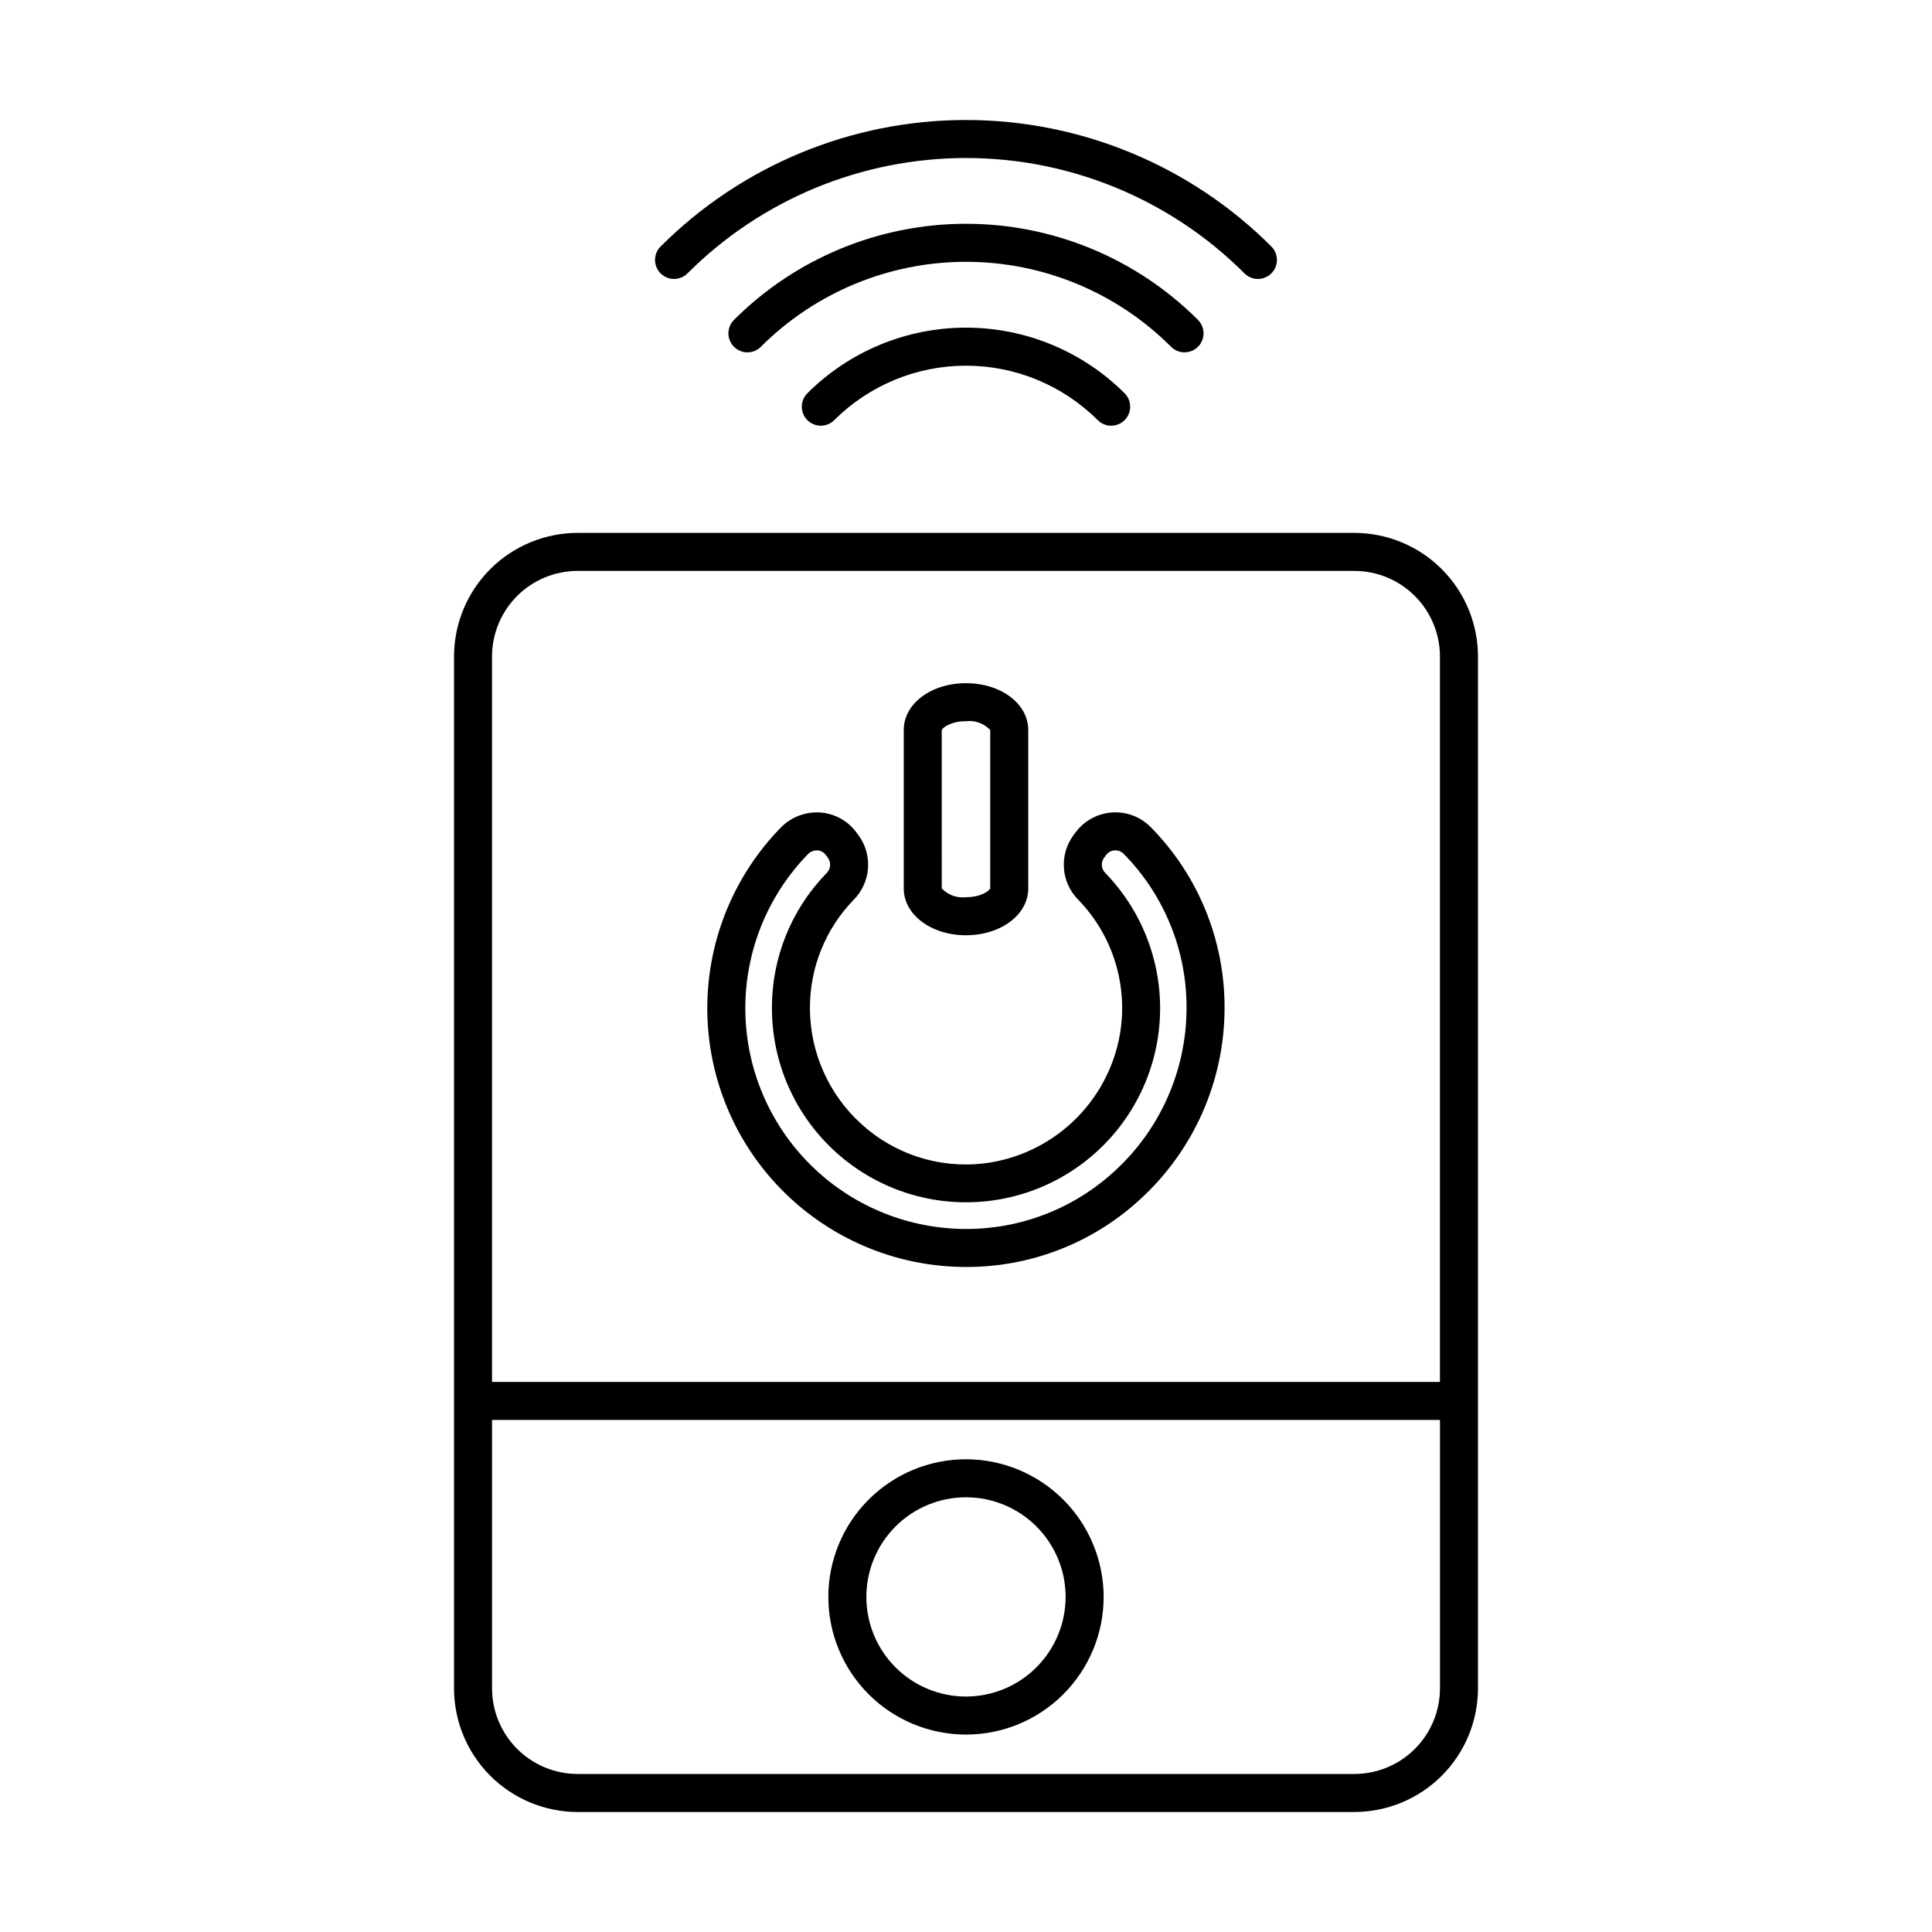
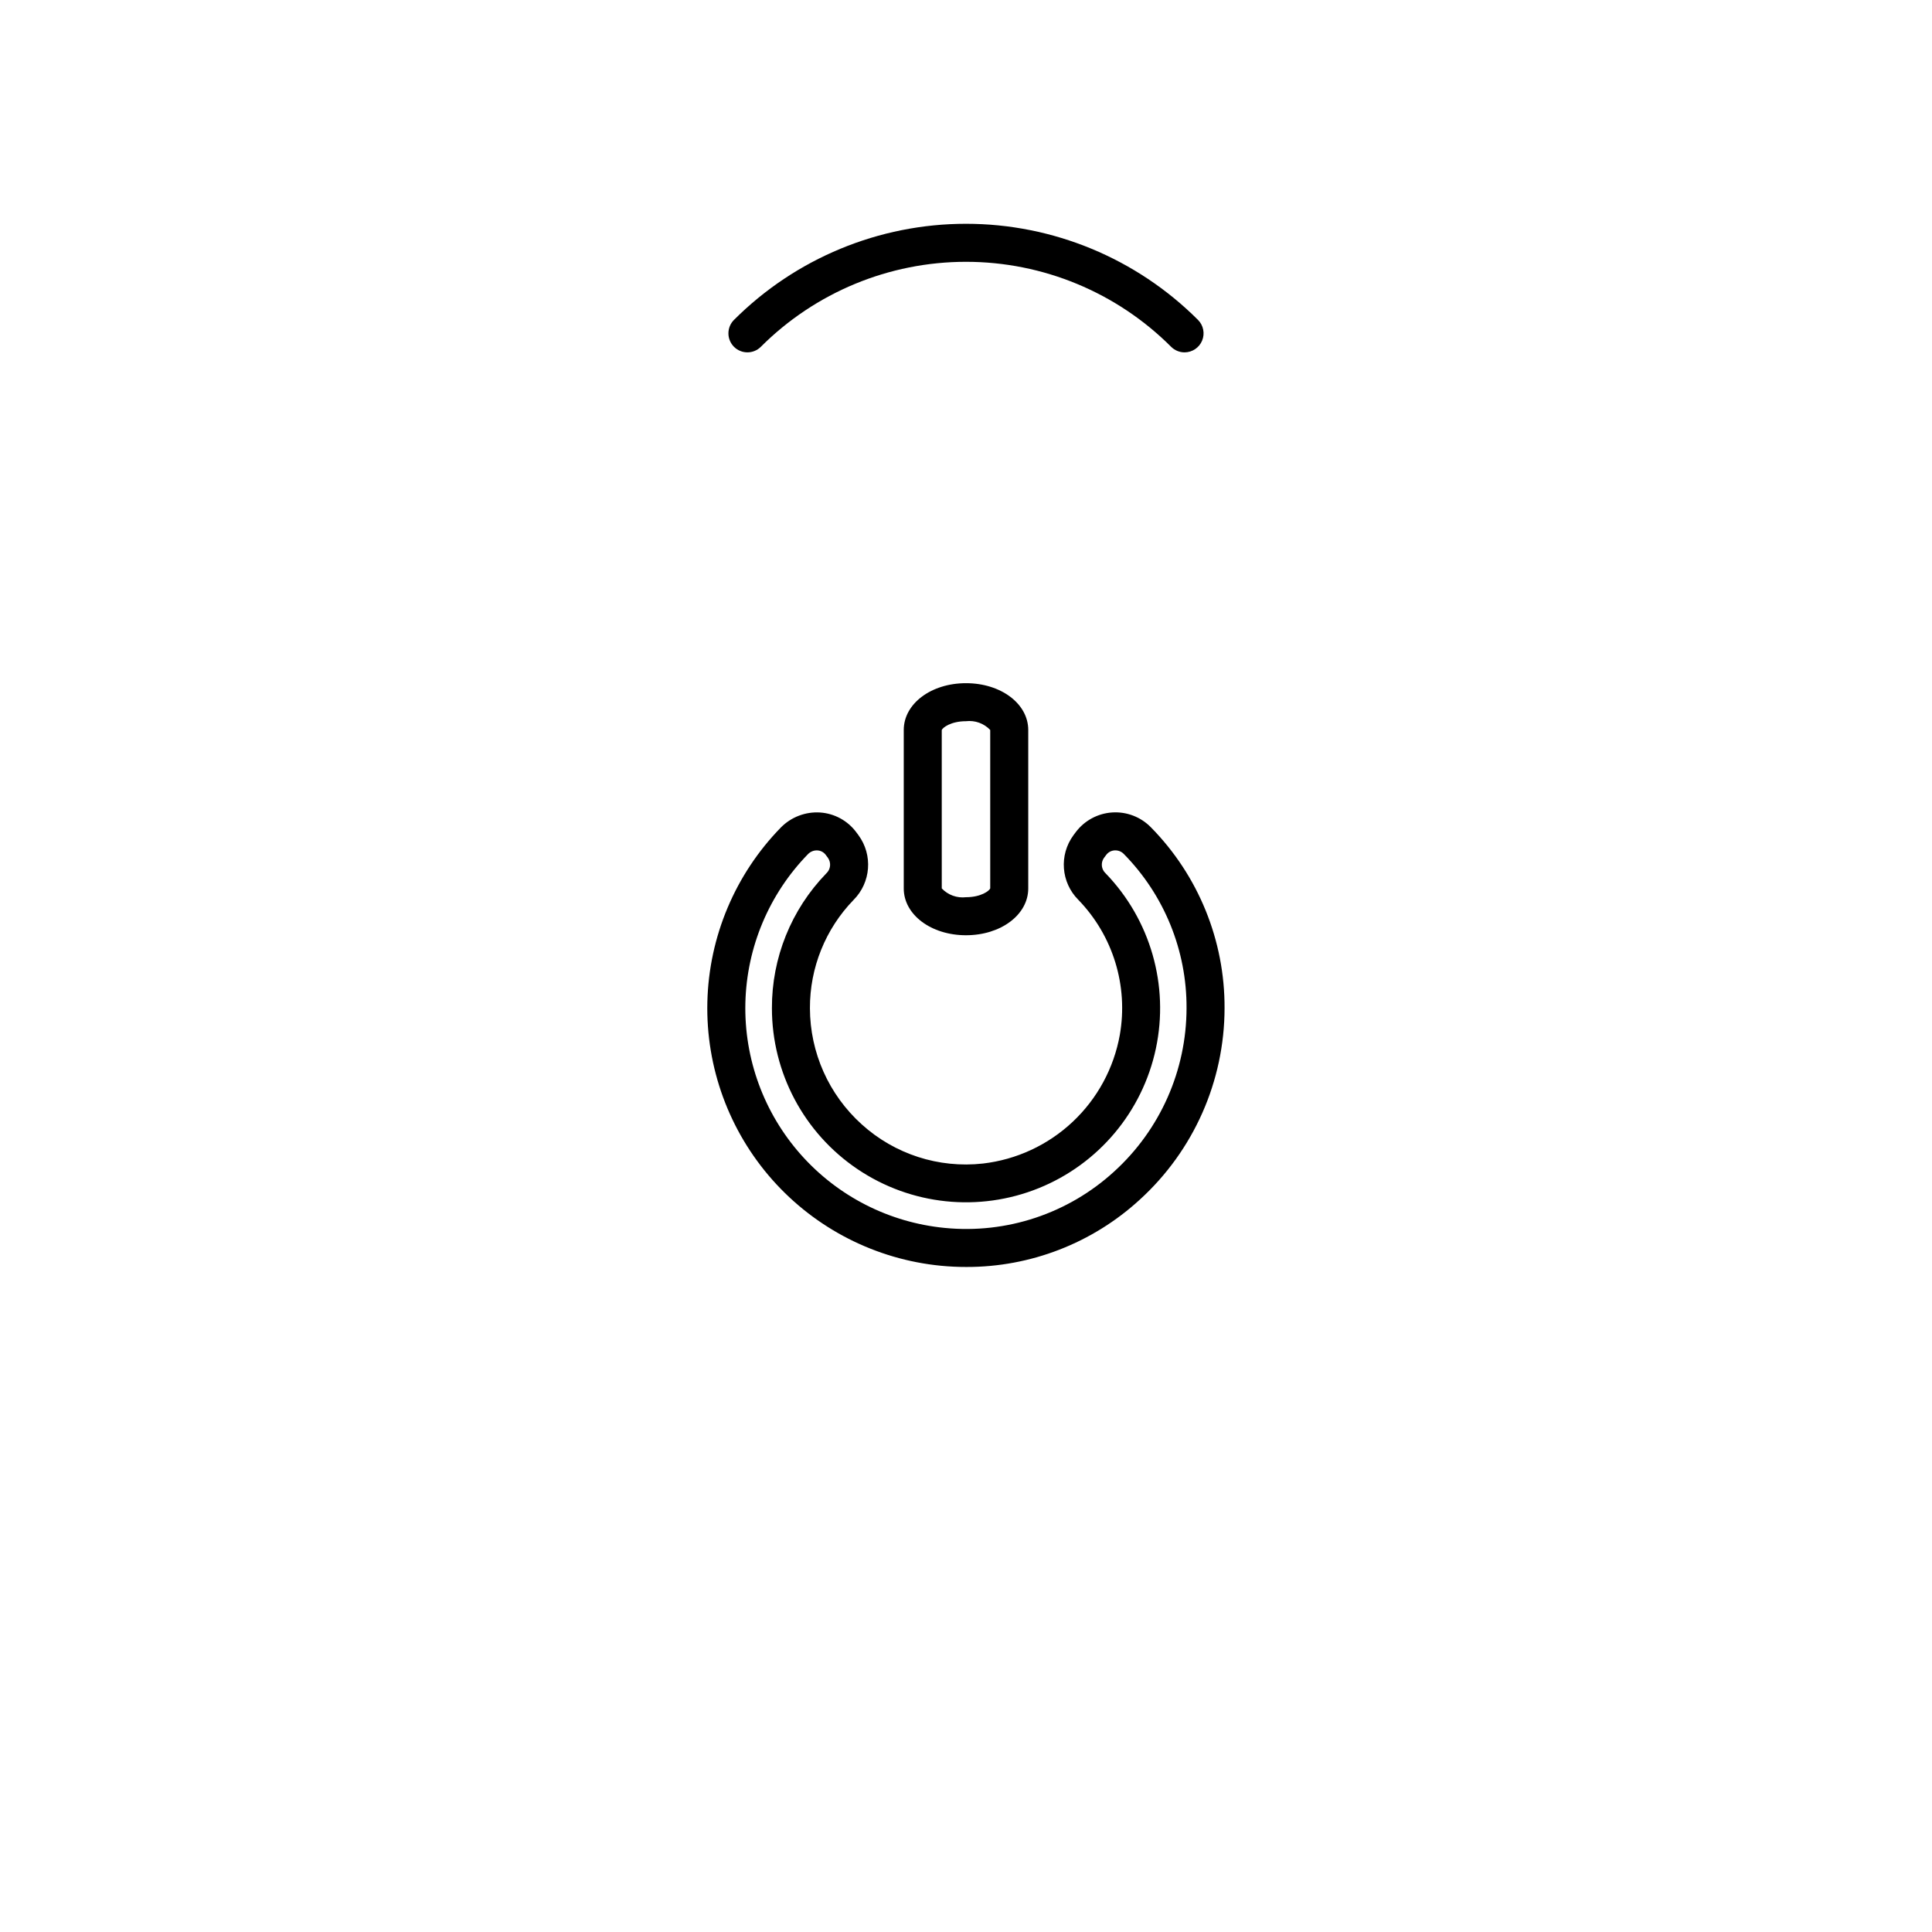
<svg xmlns="http://www.w3.org/2000/svg" fill="#000000" width="800px" height="800px" version="1.1" viewBox="144 144 512 512">
  <g>
-     <path d="m502.93 285.22h-205.86c-8.68 0.012-17.004 3.465-23.145 9.602-6.141 6.141-9.594 14.465-9.602 23.148v273.48c0.008 8.684 3.461 17.008 9.602 23.145 6.141 6.141 14.465 9.594 23.145 9.605h205.86c8.684-0.012 17.008-3.465 23.145-9.605 6.141-6.137 9.594-14.461 9.605-23.145v-273.48c-0.012-8.684-3.465-17.008-9.605-23.148-6.137-6.137-14.461-9.59-23.145-9.602zm-205.86 10.078h205.86c6.012 0.004 11.773 2.394 16.023 6.644 4.25 4.254 6.641 10.016 6.648 16.027v192.25h-251.21v-192.25c0.008-6.012 2.398-11.773 6.648-16.027 4.25-4.25 10.012-6.641 16.023-6.644zm205.86 318.82h-205.86c-6.012-0.008-11.773-2.398-16.023-6.648s-6.641-10.012-6.648-16.023v-71.152h251.21v71.152c-0.008 6.012-2.398 11.773-6.648 16.023s-10.012 6.641-16.023 6.648z" />
-     <path d="m400 530.72c-9.676 0-18.957 3.844-25.797 10.684-6.844 6.84-10.688 16.117-10.688 25.793s3.844 18.953 10.684 25.797c6.84 6.84 16.121 10.684 25.793 10.688 9.676 0 18.957-3.844 25.797-10.684 6.84-6.84 10.688-16.121 10.688-25.793-0.012-9.672-3.856-18.945-10.695-25.785s-16.109-10.688-25.781-10.699zm0 62.883c-7.004 0-13.719-2.781-18.672-7.731-4.953-4.953-7.734-11.668-7.734-18.672s2.781-13.719 7.731-18.672c4.953-4.949 11.668-7.731 18.672-7.731s13.719 2.781 18.672 7.734c4.949 4.949 7.731 11.668 7.731 18.672-0.008 6.996-2.789 13.707-7.738 18.656-4.953 4.949-11.66 7.734-18.66 7.742z" />
    <path d="m393.38 479.44c2.25 0.215 4.488 0.324 6.715 0.32 17.016 0.039 33.426-6.332 45.961-17.84 14.285-13.008 22.438-31.418 22.465-50.734 0.078-17.922-6.93-35.148-19.5-47.922-2.676-2.754-6.422-4.199-10.254-3.957-3.832 0.242-7.367 2.148-9.676 5.215l-0.621 0.828h0.004c-3.852 5.242-3.301 12.508 1.293 17.109 9.191 9.48 13.281 22.793 10.996 35.801-1.582 8.824-5.965 16.906-12.504 23.047-6.535 6.141-14.871 10.012-23.781 11.043-11.695 1.301-23.383-2.477-32.102-10.375-8.73-7.859-13.719-19.047-13.734-30.789-0.043-10.707 4.106-21.008 11.559-28.695 4.602-4.609 5.16-11.887 1.312-17.145l-0.605-0.812c-2.273-3.055-5.773-4.961-9.574-5.215-3.875-0.246-7.668 1.203-10.395 3.973-12.102 12.398-19.059 28.918-19.48 46.238-0.418 17.32 5.734 34.156 17.219 47.125 11.488 12.969 27.457 21.109 44.703 22.785zm-35.25-109.09c0.605-0.629 1.441-0.984 2.312-0.988 0.07 0 0.145 0.004 0.211 0.012v-0.004c0.863 0.051 1.656 0.484 2.172 1.176l0.605 0.816c0.895 1.297 0.695 3.055-0.469 4.113-9.277 9.566-14.445 22.379-14.395 35.707 0 17.102 8.496 33.082 22.676 42.645 14.176 9.566 32.18 11.457 48.035 5.047 15.855-6.406 27.492-20.277 31.043-37.004 3.555-16.73-1.441-34.129-13.32-46.43-1.145-1.047-1.34-2.781-0.461-4.059l0.621-0.828v0.004c0.52-0.703 1.32-1.137 2.188-1.191 0.93-0.066 1.84 0.281 2.481 0.953 10.715 10.895 16.688 25.582 16.617 40.863-0.027 16.477-6.984 32.188-19.176 43.281-12.172 11.148-28.52 16.586-44.949 14.945-14.699-1.438-28.316-8.383-38.105-19.445-9.793-11.059-15.039-25.414-14.684-40.184 0.355-14.766 6.285-28.855 16.598-39.43z" />
    <path d="m400 391.85c9.25 0 16.496-5.445 16.496-12.402v-41.996c0-6.957-7.246-12.402-16.496-12.402s-16.496 5.445-16.496 12.402v41.992c-0.004 6.957 7.246 12.406 16.496 12.406zm0-56.723c2.387-0.281 4.766 0.578 6.418 2.324l0.004 41.949c-0.184 0.656-2.434 2.371-6.426 2.371h0.004c-2.391 0.281-4.769-0.582-6.422-2.328l-0.004-41.949c0.18-0.652 2.434-2.367 6.426-2.367z" />
-     <path d="m477.37 217.93c2.035 0 3.875-1.227 4.652-3.109 0.781-1.883 0.348-4.051-1.09-5.492-21.465-21.465-50.574-33.527-80.934-33.527-30.355-0.004-59.469 12.059-80.93 33.523-1.969 1.969-1.969 5.156 0 7.125 1.965 1.965 5.156 1.965 7.121 0 19.578-19.578 46.125-30.574 73.809-30.574 27.688 0 54.234 11 73.809 30.578 0.945 0.945 2.227 1.477 3.562 1.477z" />
    <path d="m457.92 237.38c2.039-0.004 3.875-1.23 4.652-3.113 0.781-1.883 0.352-4.047-1.09-5.488-16.309-16.309-38.426-25.473-61.484-25.473-23.062 0-45.18 9.164-61.488 25.473-0.945 0.945-1.473 2.227-1.473 3.562 0 1.336 0.531 2.617 1.473 3.562 1.969 1.965 5.16 1.965 7.125 0 14.418-14.418 33.973-22.52 54.363-22.52 20.387 0 39.941 8.102 54.359 22.52 0.945 0.945 2.227 1.477 3.562 1.477z" />
-     <path d="m357.96 248.22c-1.965 1.965-1.965 5.156 0 7.121 1.969 1.969 5.156 1.969 7.125 0 9.27-9.242 21.824-14.434 34.914-14.434s25.645 5.191 34.91 14.434c1.969 1.969 5.156 1.969 7.125 0 1.969-1.965 1.969-5.156 0-7.121-11.156-11.137-26.273-17.391-42.035-17.391s-30.883 6.254-42.039 17.391z" />
  </g>
</svg>